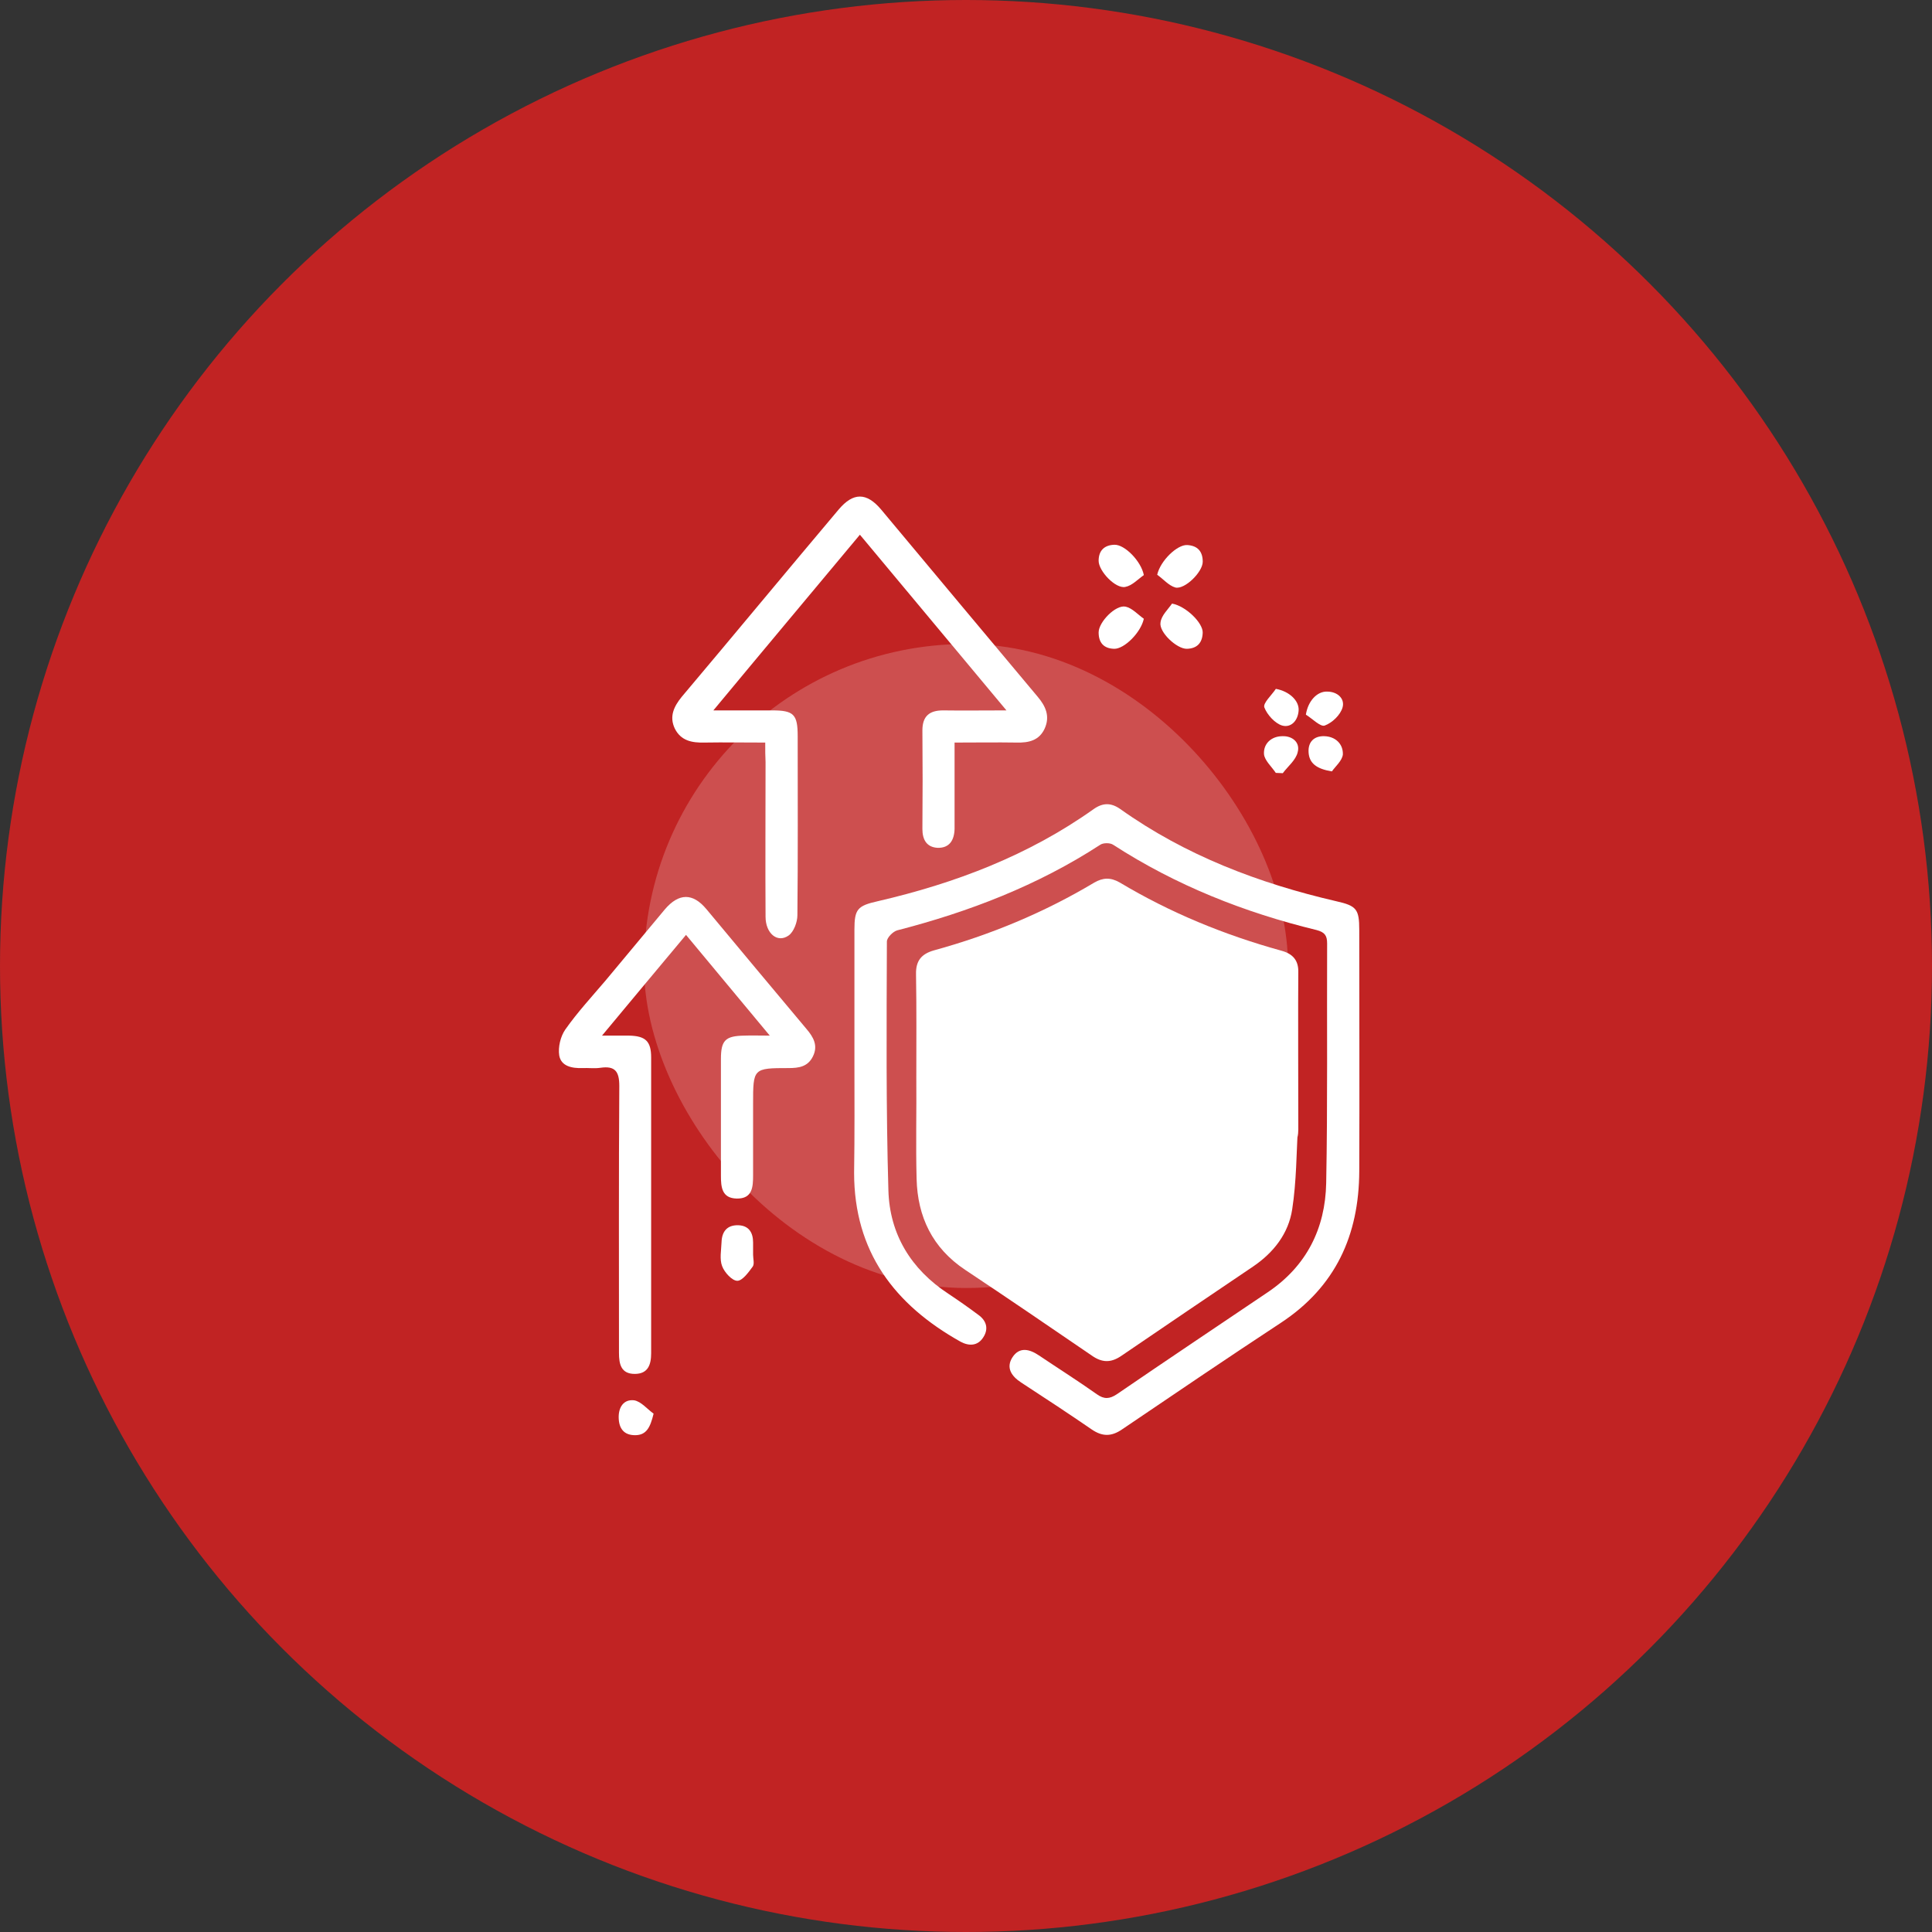
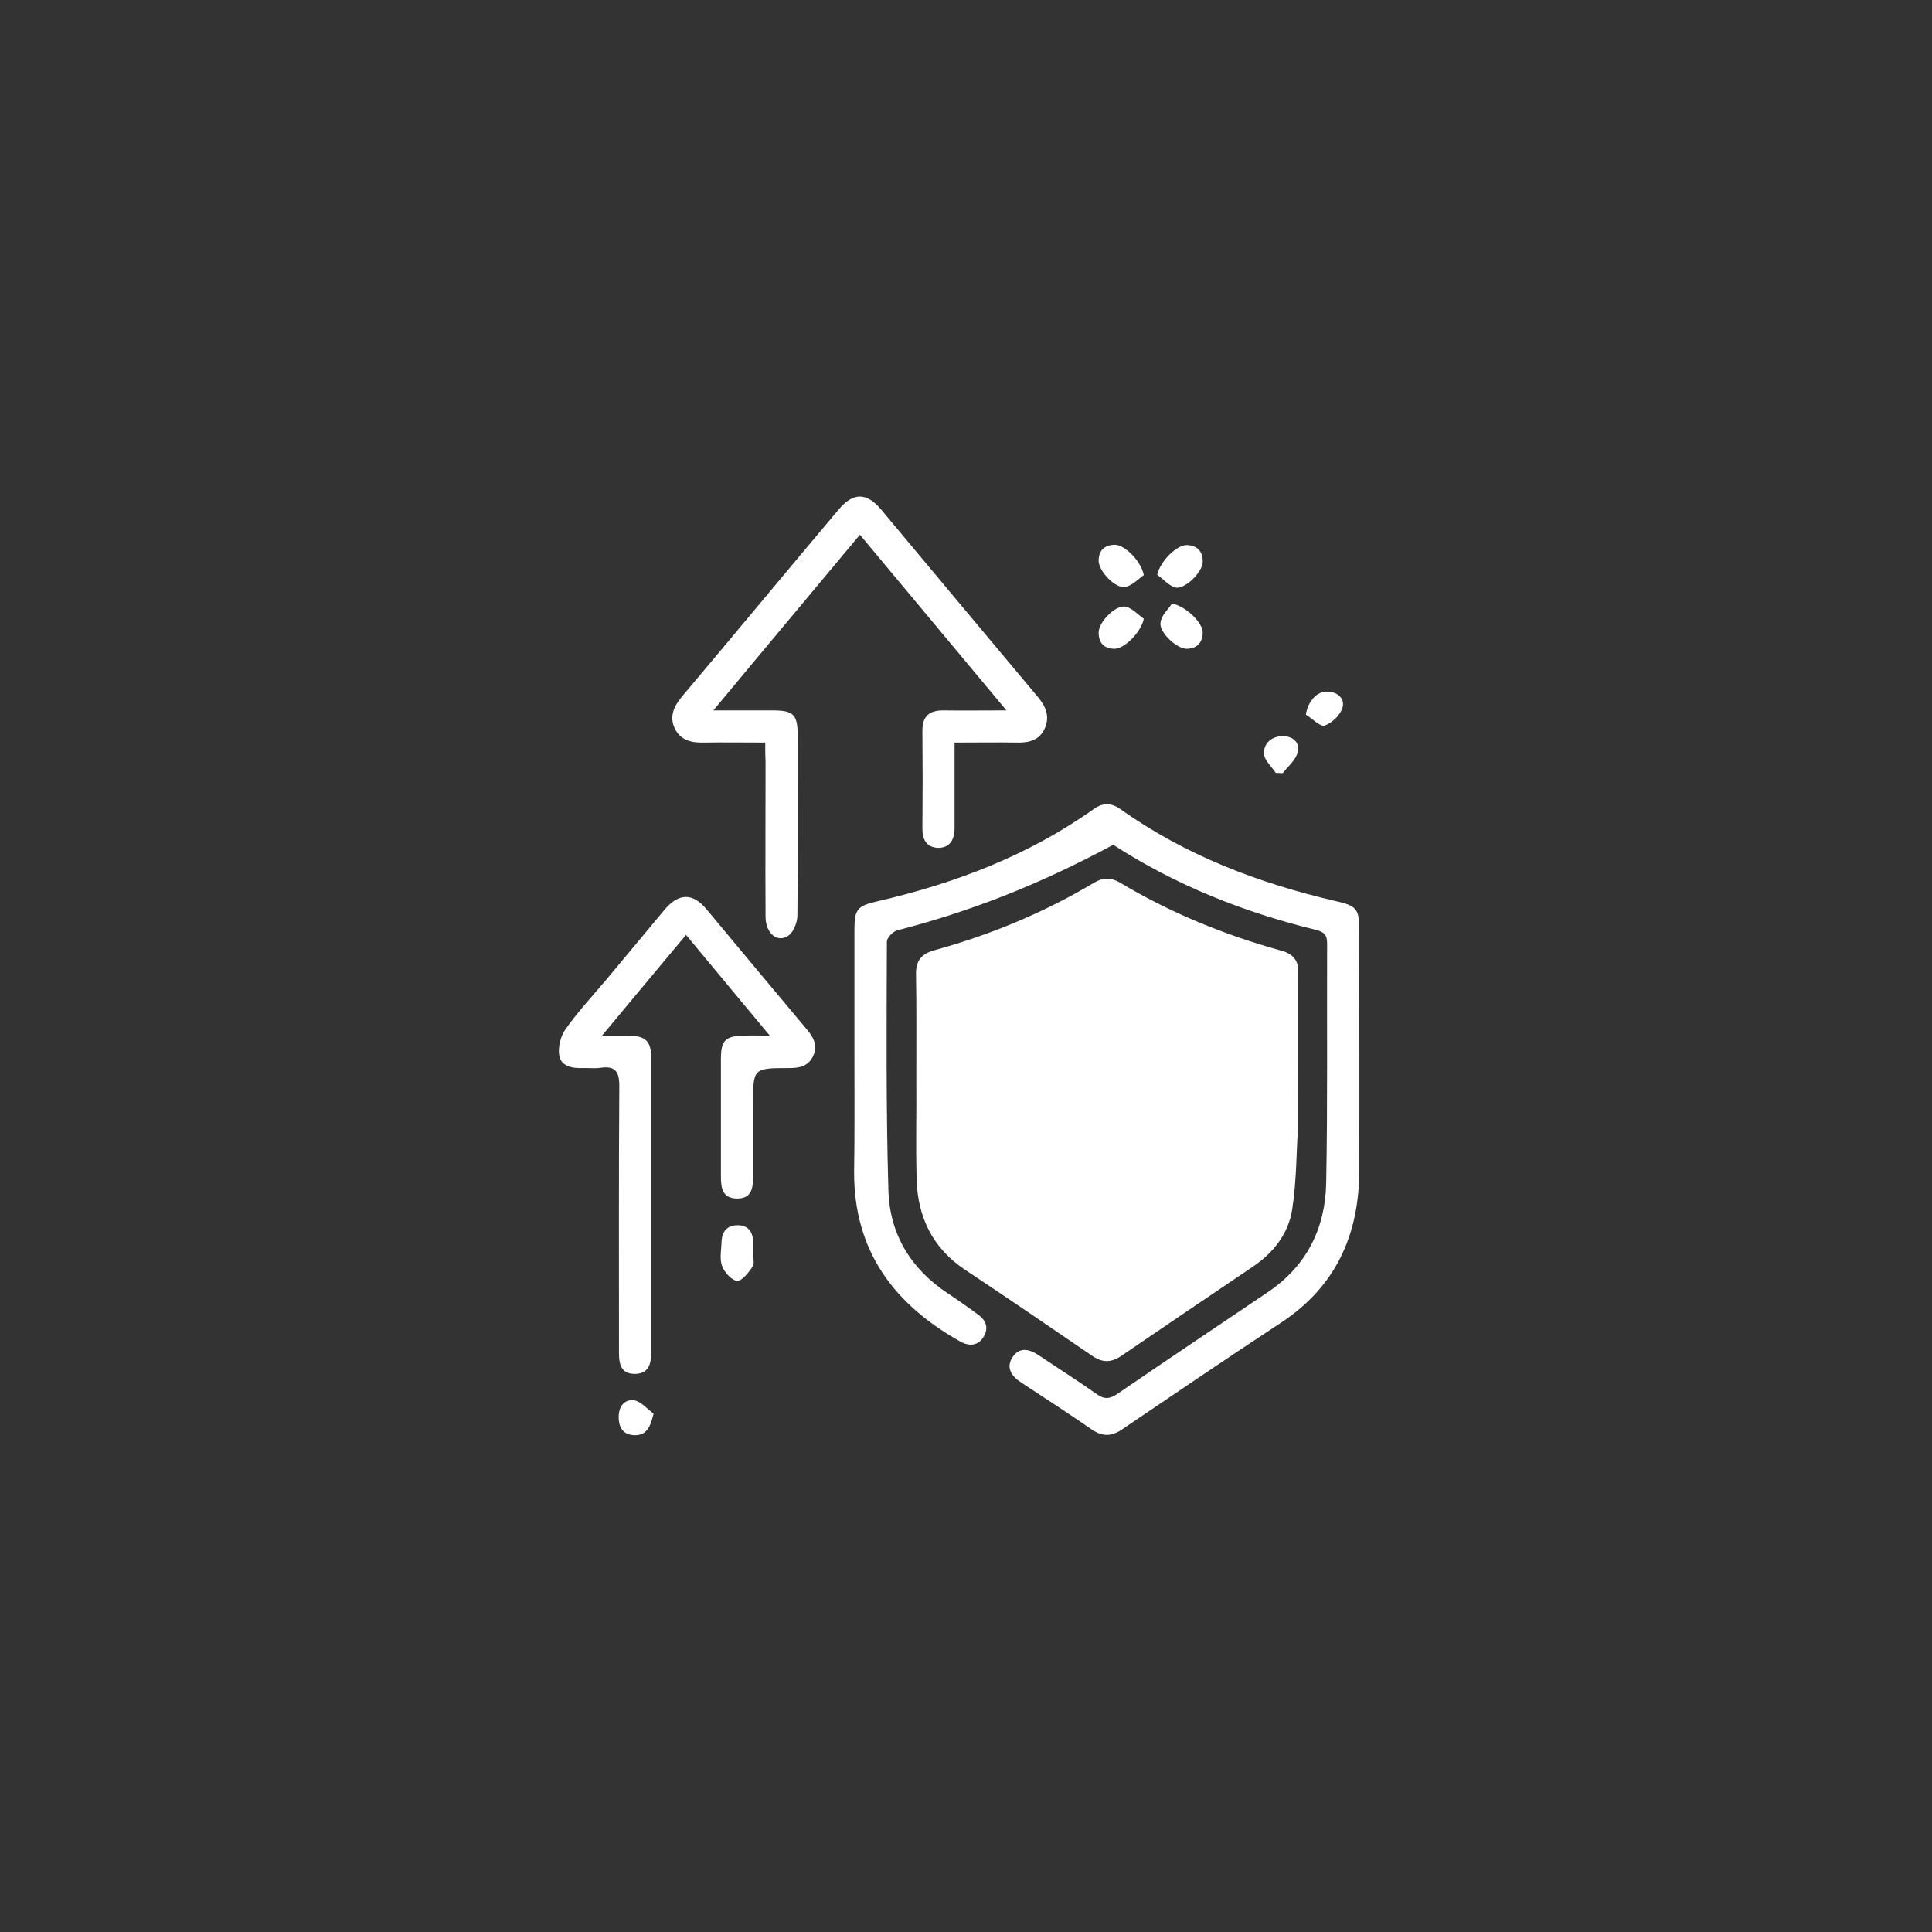
<svg xmlns="http://www.w3.org/2000/svg" width="60" height="60" viewBox="0 0 60 60" fill="none">
  <rect x="0" y="0" width="60" height="60" fill="#333333" stroke="none" />
-   <circle cx="30" cy="30" r="30" fill="#C12323" />
-   <rect x="20" y="20" width="20" height="20" rx="10" fill="white" fill-opacity="0.2" />
  <g clip-path="url(#clip0_126_3302)">
-     <path d="M26.535 32.879C26.535 31.541 26.535 30.212 26.535 28.874C26.535 28.233 26.629 28.13 27.26 27.988C29.663 27.432 31.943 26.566 33.969 25.124C34.252 24.926 34.506 24.926 34.789 25.124C36.814 26.566 39.095 27.432 41.497 27.988C42.129 28.13 42.213 28.233 42.213 28.883C42.213 31.38 42.223 33.877 42.213 36.374C42.204 38.362 41.478 39.964 39.773 41.085C38.124 42.169 36.485 43.281 34.845 44.392C34.515 44.618 34.233 44.618 33.903 44.392C33.178 43.893 32.443 43.413 31.708 42.932C31.406 42.734 31.236 42.47 31.444 42.15C31.66 41.82 31.971 41.895 32.264 42.093C32.867 42.498 33.479 42.885 34.063 43.299C34.289 43.46 34.459 43.45 34.685 43.299C36.24 42.235 37.804 41.189 39.368 40.134C40.574 39.323 41.158 38.155 41.186 36.742C41.233 34.264 41.205 31.776 41.215 29.298C41.215 29.053 41.139 28.949 40.885 28.883C38.642 28.337 36.522 27.498 34.572 26.236C34.478 26.17 34.261 26.17 34.167 26.236C32.226 27.498 30.096 28.318 27.863 28.893C27.731 28.931 27.543 29.119 27.543 29.241C27.534 31.814 27.515 34.395 27.59 36.968C27.628 38.325 28.287 39.417 29.456 40.181C29.767 40.388 30.078 40.605 30.379 40.831C30.634 41.01 30.709 41.264 30.539 41.528C30.37 41.801 30.096 41.811 29.833 41.669C27.779 40.52 26.525 38.871 26.525 36.421C26.544 35.234 26.535 34.056 26.535 32.879Z" fill="white" />
+     <path d="M26.535 32.879C26.535 31.541 26.535 30.212 26.535 28.874C26.535 28.233 26.629 28.13 27.26 27.988C29.663 27.432 31.943 26.566 33.969 25.124C34.252 24.926 34.506 24.926 34.789 25.124C36.814 26.566 39.095 27.432 41.497 27.988C42.129 28.13 42.213 28.233 42.213 28.883C42.213 31.38 42.223 33.877 42.213 36.374C42.204 38.362 41.478 39.964 39.773 41.085C38.124 42.169 36.485 43.281 34.845 44.392C34.515 44.618 34.233 44.618 33.903 44.392C33.178 43.893 32.443 43.413 31.708 42.932C31.406 42.734 31.236 42.47 31.444 42.15C31.66 41.82 31.971 41.895 32.264 42.093C32.867 42.498 33.479 42.885 34.063 43.299C34.289 43.46 34.459 43.45 34.685 43.299C36.24 42.235 37.804 41.189 39.368 40.134C40.574 39.323 41.158 38.155 41.186 36.742C41.233 34.264 41.205 31.776 41.215 29.298C41.215 29.053 41.139 28.949 40.885 28.883C38.642 28.337 36.522 27.498 34.572 26.236C32.226 27.498 30.096 28.318 27.863 28.893C27.731 28.931 27.543 29.119 27.543 29.241C27.534 31.814 27.515 34.395 27.59 36.968C27.628 38.325 28.287 39.417 29.456 40.181C29.767 40.388 30.078 40.605 30.379 40.831C30.634 41.01 30.709 41.264 30.539 41.528C30.37 41.801 30.096 41.811 29.833 41.669C27.779 40.52 26.525 38.871 26.525 36.421C26.544 35.234 26.535 34.056 26.535 32.879Z" fill="white" />
    <path d="M28.457 33.463C28.457 32.398 28.466 31.324 28.448 30.259C28.438 29.845 28.608 29.628 29.003 29.515C30.756 29.034 32.414 28.346 33.978 27.413C34.252 27.253 34.487 27.244 34.77 27.404C36.343 28.346 38.021 29.034 39.792 29.524C40.141 29.618 40.329 29.816 40.32 30.193C40.31 30.824 40.32 34.446 40.32 35.078C40.32 35.417 40.197 35.681 39.811 35.671C39.425 35.671 39.311 35.407 39.311 35.068C39.311 34.625 39.33 31.182 39.302 30.749C39.293 30.608 39.151 30.419 39.019 30.353C37.559 29.712 36.08 29.091 34.61 28.478C34.478 28.422 34.28 28.441 34.148 28.497C32.697 29.1 31.265 29.722 29.814 30.316C29.578 30.41 29.475 30.523 29.475 30.787C29.484 32.699 29.475 34.621 29.484 36.534C29.494 37.42 29.833 38.136 30.615 38.635C31.783 39.399 32.933 40.19 34.082 40.991C34.308 41.151 34.468 41.151 34.704 40.991C35.853 40.2 37.003 39.399 38.171 38.645C38.982 38.117 39.293 37.363 39.311 36.449C39.321 35.95 39.321 35.441 39.311 34.942C39.311 34.593 39.453 34.348 39.83 34.358C40.178 34.367 40.329 34.603 40.31 34.932C40.263 35.809 40.263 36.694 40.131 37.552C40.018 38.306 39.556 38.899 38.916 39.333C37.55 40.256 36.183 41.179 34.817 42.112C34.497 42.329 34.223 42.319 33.913 42.103C32.603 41.208 31.293 40.312 29.974 39.436C28.956 38.758 28.495 37.787 28.466 36.61C28.438 35.564 28.466 34.508 28.457 33.463C28.466 33.463 28.466 33.463 28.457 33.463Z" fill="white" />
    <path d="M29.576 29.786L34.291 28.072L37.505 28.929L39.434 30.214L40.077 33.429L39.862 36.857L37.505 39.643L34.719 41.786L31.505 40.072L29.576 38.357L28.934 36.643V34.072V31.072L29.576 29.786Z" fill="white" />
    <path d="M23.765 23.061C23.087 23.061 22.484 23.051 21.871 23.061C21.485 23.07 21.146 23.004 20.957 22.627C20.778 22.25 20.929 21.939 21.174 21.638C22.804 19.706 24.415 17.756 26.045 15.824C26.498 15.287 26.912 15.287 27.364 15.824C28.985 17.765 30.606 19.706 32.226 21.638C32.481 21.939 32.613 22.25 32.443 22.627C32.273 22.995 31.953 23.07 31.576 23.061C30.954 23.051 30.332 23.061 29.645 23.061C29.645 23.55 29.645 23.984 29.645 24.427C29.645 24.87 29.645 25.303 29.645 25.746C29.635 26.095 29.485 26.34 29.117 26.33C28.778 26.311 28.646 26.076 28.646 25.746C28.655 24.728 28.655 23.701 28.646 22.684C28.646 22.241 28.863 22.062 29.287 22.062C29.899 22.071 30.502 22.062 31.256 22.062C29.701 20.196 28.222 18.425 26.705 16.606C25.197 18.415 23.718 20.177 22.154 22.062C22.842 22.062 23.417 22.062 23.982 22.062C24.651 22.062 24.773 22.184 24.773 22.863C24.773 24.719 24.783 26.566 24.764 28.422C24.764 28.639 24.651 28.94 24.491 29.053C24.142 29.298 23.775 28.987 23.775 28.469C23.765 26.867 23.775 25.265 23.775 23.664C23.765 23.485 23.765 23.315 23.765 23.061Z" fill="white" />
    <path d="M23.906 32.162C22.992 31.06 22.172 30.08 21.305 29.034C20.448 30.061 19.619 31.05 18.696 32.162C19.054 32.162 19.289 32.162 19.534 32.162C20.043 32.172 20.222 32.332 20.222 32.841C20.222 35.903 20.222 38.965 20.222 42.027C20.222 42.376 20.128 42.668 19.713 42.668C19.289 42.668 19.223 42.367 19.223 42.018C19.223 39.257 19.214 36.496 19.233 33.726C19.233 33.274 19.101 33.095 18.648 33.161C18.46 33.189 18.272 33.161 18.083 33.17C17.763 33.18 17.424 33.114 17.367 32.775C17.329 32.52 17.405 32.191 17.555 31.974C17.932 31.437 18.385 30.947 18.809 30.448C19.421 29.712 20.034 28.978 20.646 28.243C21.079 27.734 21.513 27.724 21.937 28.233C22.973 29.477 24.01 30.721 25.046 31.955C25.263 32.209 25.414 32.473 25.244 32.812C25.084 33.133 24.801 33.17 24.49 33.17C23.388 33.17 23.388 33.18 23.388 34.282C23.388 35.017 23.388 35.762 23.388 36.496C23.388 36.864 23.369 37.231 22.879 37.222C22.417 37.213 22.389 36.864 22.389 36.515C22.389 35.309 22.389 34.094 22.389 32.888C22.389 32.304 22.53 32.172 23.115 32.162C23.341 32.153 23.557 32.162 23.906 32.162Z" fill="white" />
    <path d="M23.388 38.965C23.388 39.088 23.435 39.248 23.378 39.333C23.247 39.512 23.058 39.776 22.898 39.776C22.738 39.776 22.502 39.521 22.427 39.323C22.342 39.107 22.399 38.824 22.408 38.579C22.418 38.249 22.578 38.042 22.926 38.051C23.256 38.061 23.388 38.278 23.388 38.588C23.388 38.711 23.388 38.843 23.388 38.965Z" fill="white" />
    <path d="M36.399 18.745C36.823 18.82 37.36 19.339 37.351 19.649C37.341 19.96 37.181 20.14 36.861 20.149C36.55 20.158 35.984 19.631 36.041 19.329C36.069 19.113 36.267 18.933 36.399 18.745Z" fill="white" />
    <path d="M35.523 19.216C35.429 19.65 34.911 20.159 34.6 20.149C34.279 20.14 34.119 19.961 34.119 19.64C34.119 19.32 34.647 18.773 34.958 18.84C35.165 18.887 35.335 19.084 35.523 19.216Z" fill="white" />
    <path d="M35.523 17.86C35.335 17.992 35.156 18.189 34.948 18.227C34.647 18.293 34.119 17.737 34.119 17.417C34.119 17.096 34.298 16.927 34.609 16.918C34.929 16.908 35.438 17.426 35.523 17.86Z" fill="white" />
    <path d="M35.938 17.85C36.033 17.417 36.56 16.908 36.871 16.927C37.192 16.945 37.352 17.125 37.352 17.445C37.352 17.765 36.796 18.312 36.504 18.246C36.297 18.189 36.127 17.982 35.938 17.85Z" fill="white" />
-     <path d="M39.623 21.393C40.038 21.468 40.349 21.76 40.33 22.062C40.311 22.382 40.094 22.608 39.821 22.533C39.595 22.467 39.35 22.194 39.265 21.968C39.218 21.836 39.491 21.591 39.623 21.393Z" fill="white" />
    <path d="M40.555 22.194C40.621 21.77 40.903 21.468 41.214 21.478C41.535 21.478 41.77 21.694 41.695 21.968C41.629 22.203 41.374 22.448 41.139 22.533C41.007 22.58 40.753 22.316 40.555 22.194Z" fill="white" />
    <path d="M39.621 24.003C39.489 23.805 39.273 23.617 39.254 23.419C39.235 23.089 39.489 22.863 39.829 22.863C40.14 22.853 40.385 23.061 40.3 23.362C40.243 23.607 39.998 23.796 39.838 24.012C39.772 24.012 39.697 24.003 39.621 24.003Z" fill="white" />
-     <path d="M41.364 23.956C40.884 23.88 40.658 23.701 40.639 23.362C40.62 23.032 40.818 22.853 41.129 22.863C41.468 22.872 41.713 23.098 41.704 23.428C41.685 23.626 41.459 23.814 41.364 23.956Z" fill="white" />
    <path d="M20.298 43.902C20.194 44.336 20.072 44.571 19.723 44.571C19.384 44.571 19.224 44.373 19.214 44.034C19.205 43.695 19.374 43.45 19.695 43.488C19.912 43.525 20.1 43.761 20.298 43.902Z" fill="white" />
  </g>
  <defs>
    <clipPath id="clip0_126_3302">
      <rect width="25.58" height="30" fill="white" transform="translate(17 15)" />
    </clipPath>
  </defs>
</svg>